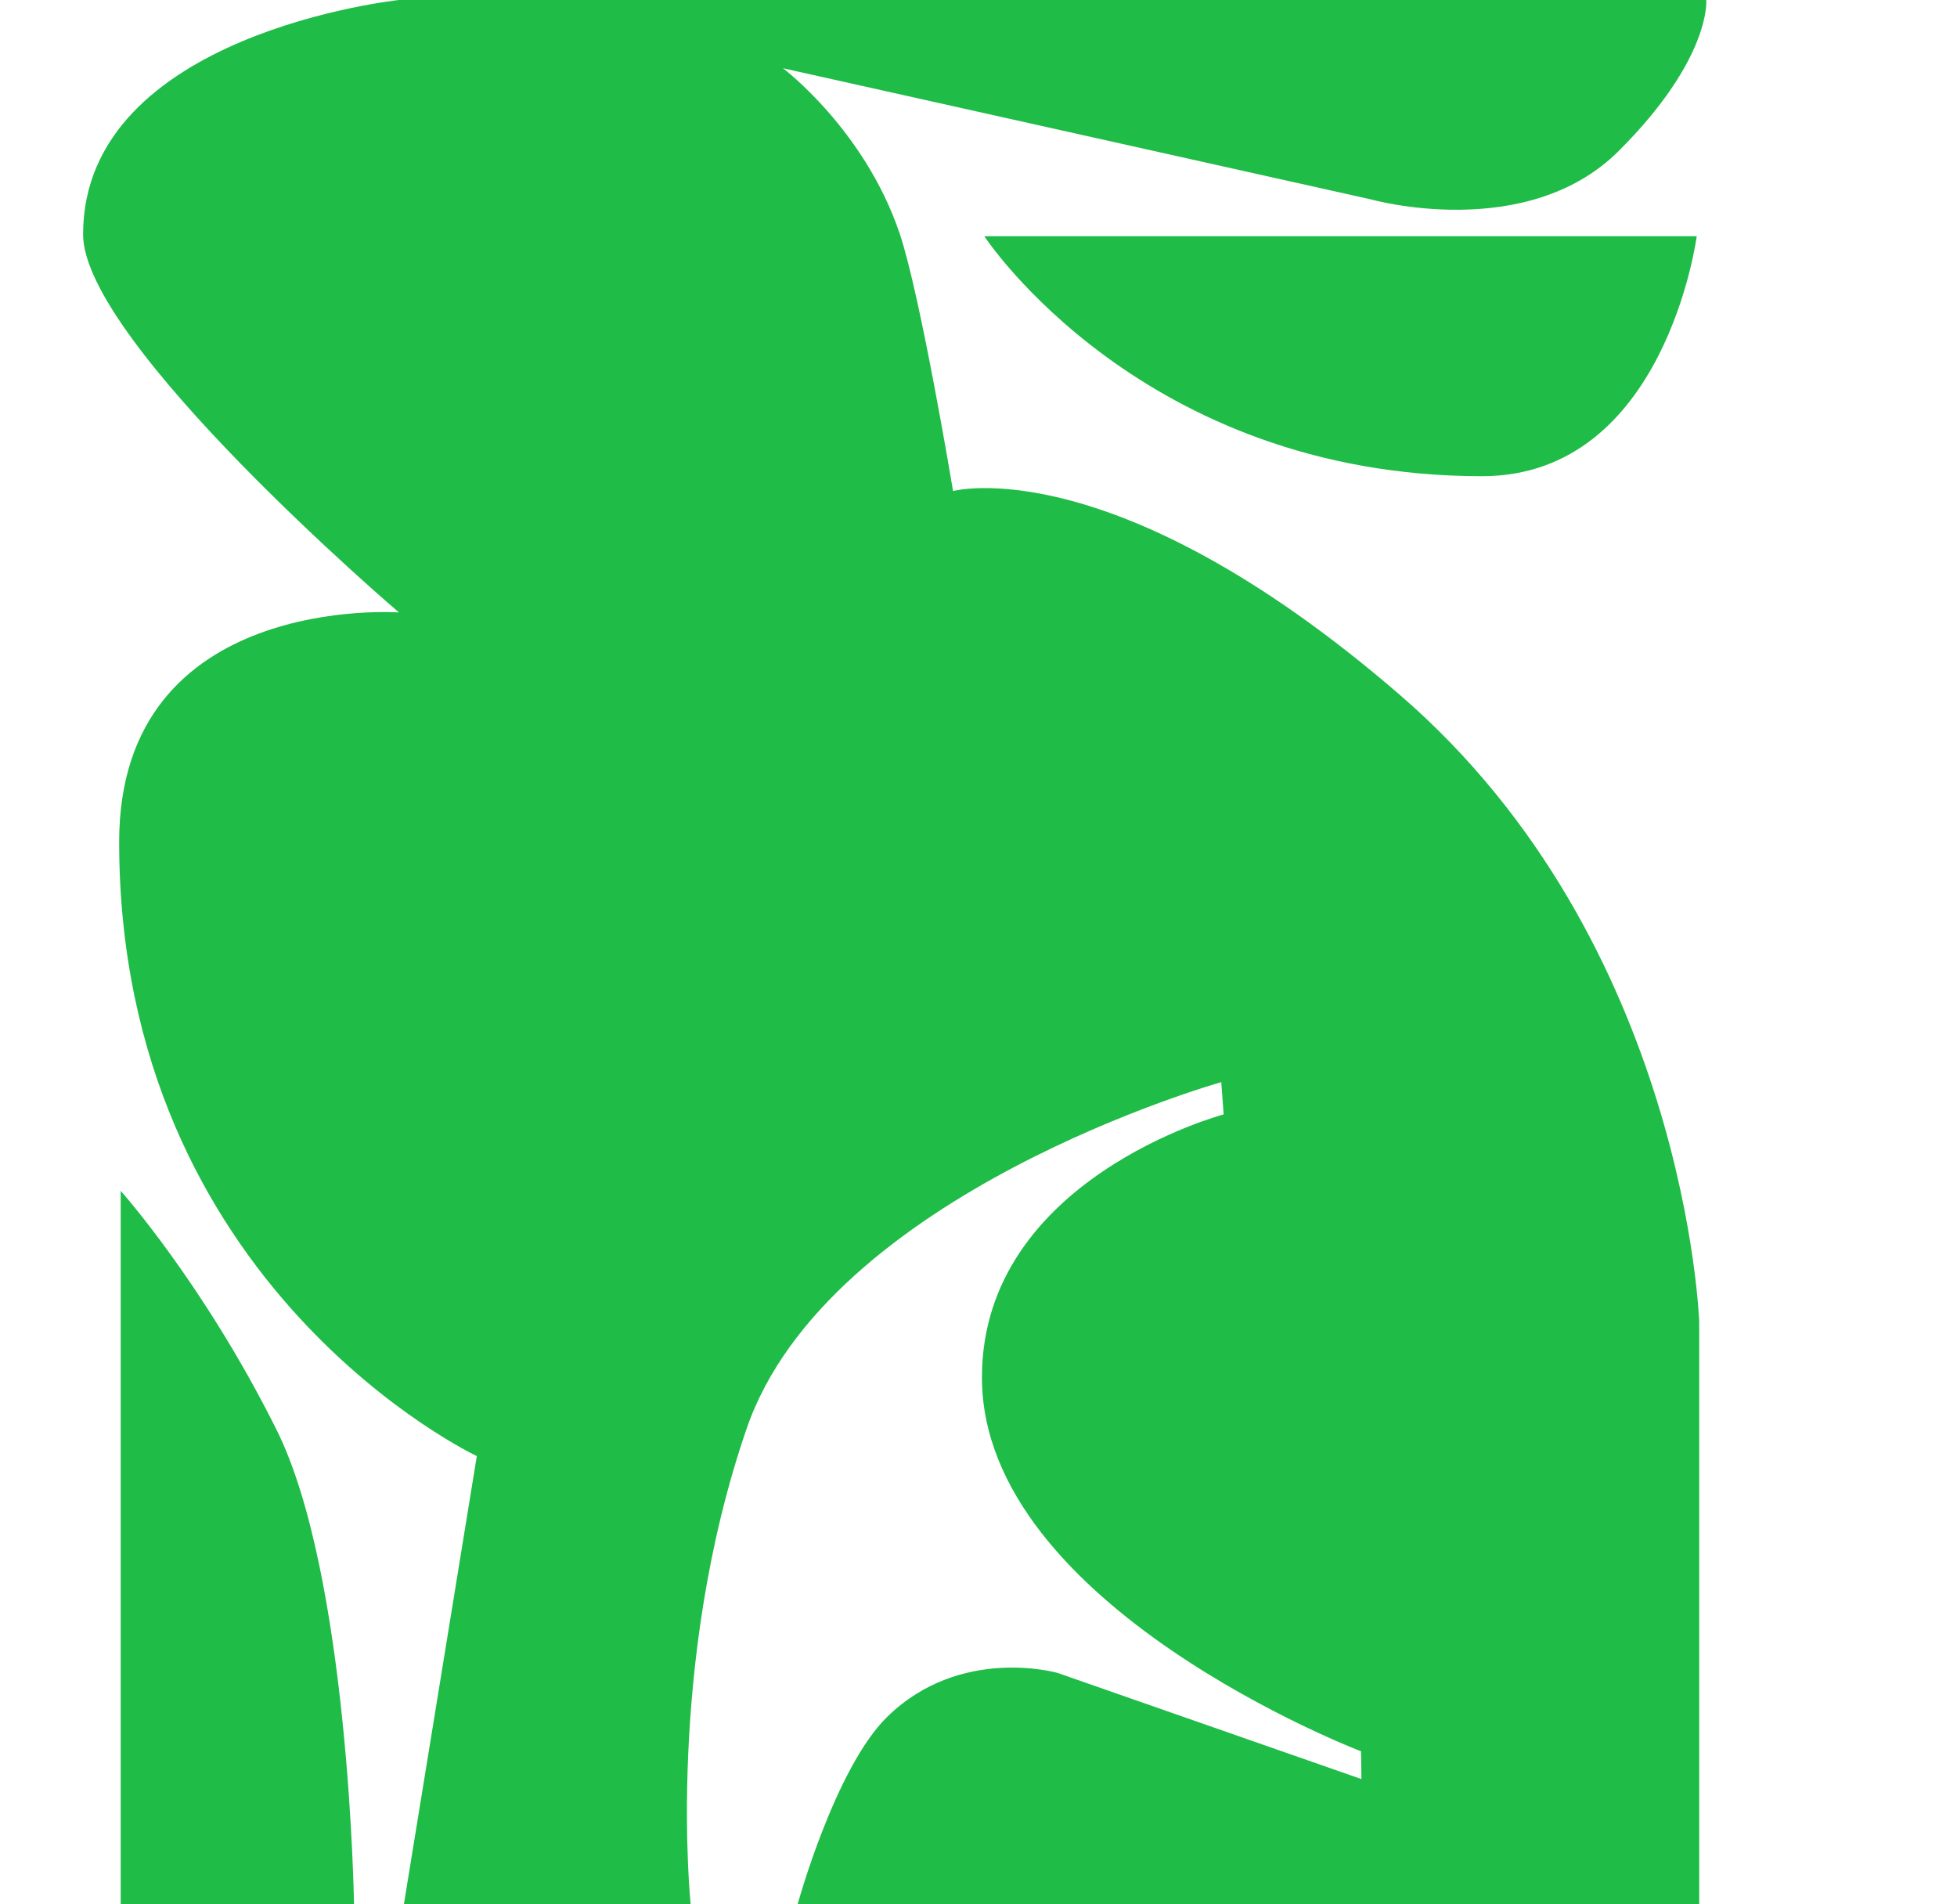
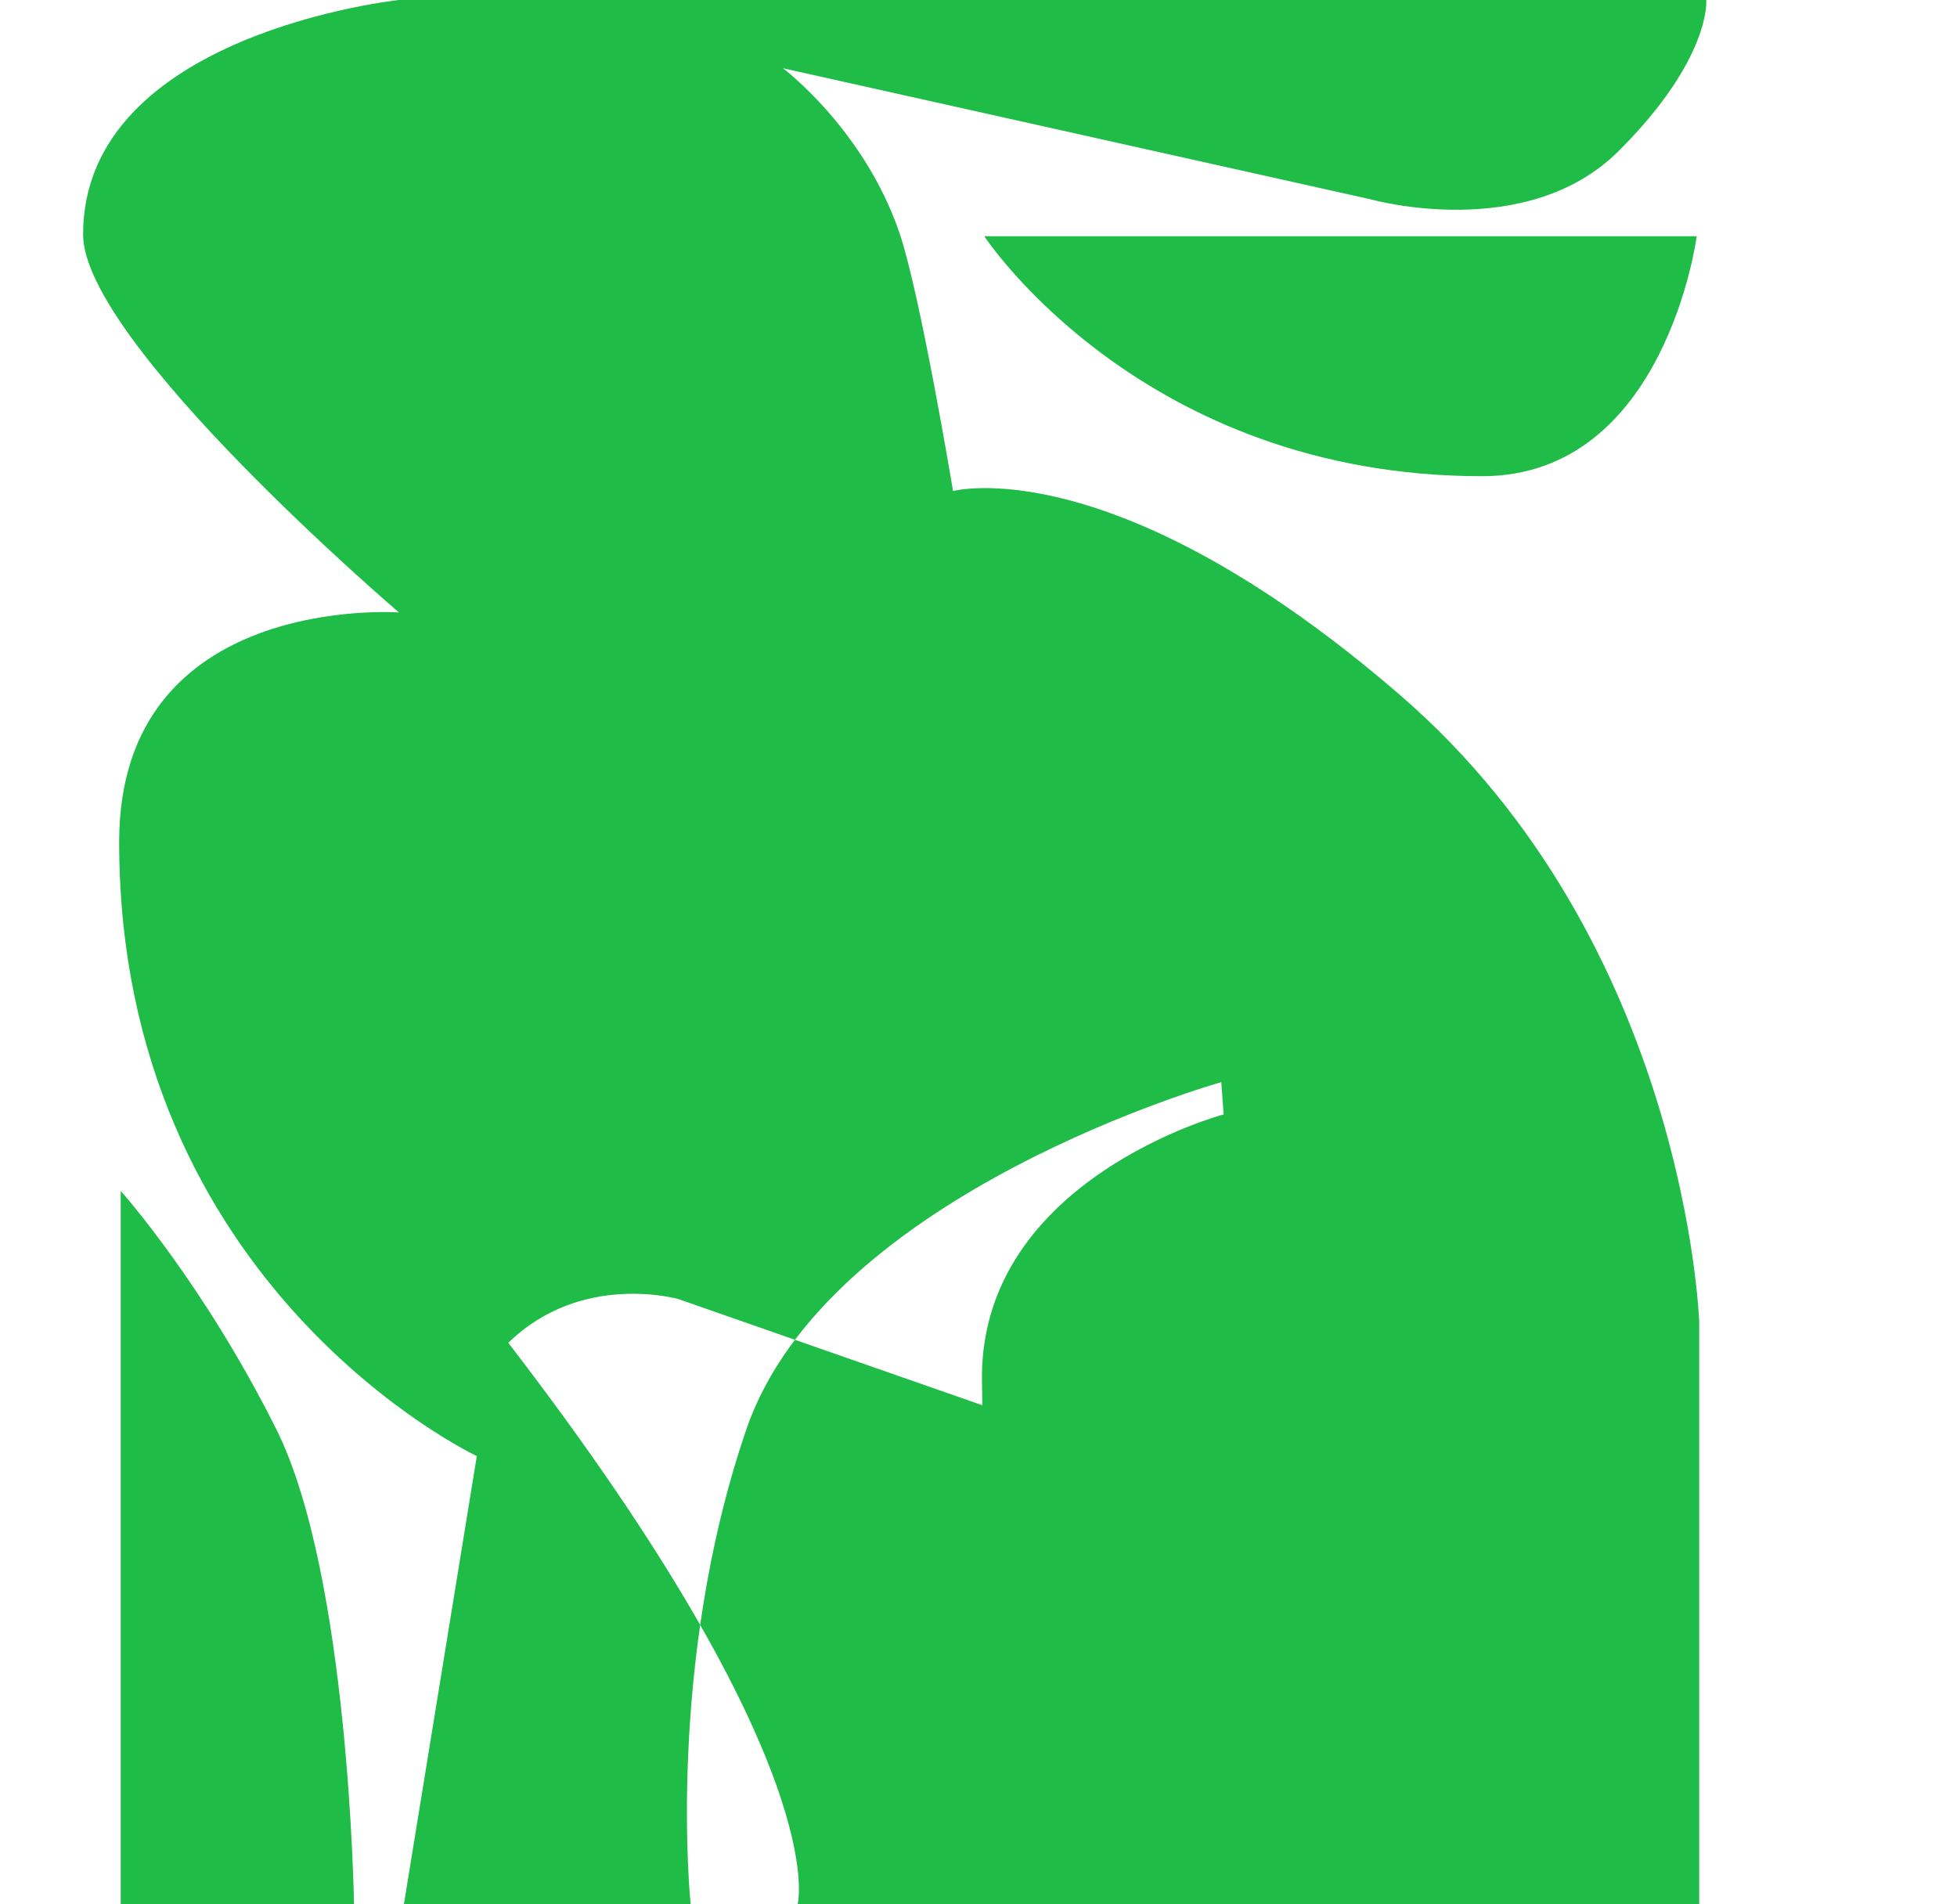
<svg xmlns="http://www.w3.org/2000/svg" viewBox="0 0 37 36" fill="none">
-   <path fill-rule="evenodd" clip-rule="evenodd" d="M32.261 0H7.543S1.571.63 1.571 4.432c0 2.047 5.972 7.146 5.972 7.146s-5.29-.385-5.29 4.337c0 8.433 6.762 11.611 6.762 11.611L7.636 36h5.422s-.478-4.523 1.056-8.987c1.533-4.464 8.976-6.556 8.976-6.556l.045.61s-4.57 1.215-4.57 4.973c0 4.333 7.168 7.067 7.168 7.067l.007.525-5.746-2.007s-1.83-.525-3.216.827C15.79 33.414 15.08 36 15.08 36h17.046V24.995s-.232-7.166-5.652-11.852c-5.422-4.686-8.455-3.86-8.455-3.86s-.613-3.692-1.01-4.87c-.665-1.966-2.206-3.123-2.206-3.123l11.119 2.48s2.94.827 4.686-.92C32.355 1.105 32.26.003 32.26.003V0zM2.282 22.513V36h4.411s-.09-6.228-1.47-8.983c-1.378-2.758-2.939-4.502-2.939-4.502l-.002-.002zM32.08 4.466H18.61s2.971 4.536 9.409 4.536c3.468 0 4.06-4.536 4.06-4.536z" fill="#1FBC47" />
+   <path fill-rule="evenodd" clip-rule="evenodd" d="M32.261 0H7.543S1.571.63 1.571 4.432c0 2.047 5.972 7.146 5.972 7.146s-5.29-.385-5.29 4.337c0 8.433 6.762 11.611 6.762 11.611L7.636 36h5.422s-.478-4.523 1.056-8.987c1.533-4.464 8.976-6.556 8.976-6.556l.045.61s-4.57 1.215-4.57 4.973l.007.525-5.746-2.007s-1.83-.525-3.216.827C15.79 33.414 15.08 36 15.08 36h17.046V24.995s-.232-7.166-5.652-11.852c-5.422-4.686-8.455-3.86-8.455-3.86s-.613-3.692-1.01-4.87c-.665-1.966-2.206-3.123-2.206-3.123l11.119 2.48s2.94.827 4.686-.92C32.355 1.105 32.26.003 32.26.003V0zM2.282 22.513V36h4.411s-.09-6.228-1.47-8.983c-1.378-2.758-2.939-4.502-2.939-4.502l-.002-.002zM32.08 4.466H18.61s2.971 4.536 9.409 4.536c3.468 0 4.06-4.536 4.06-4.536z" fill="#1FBC47" />
</svg>